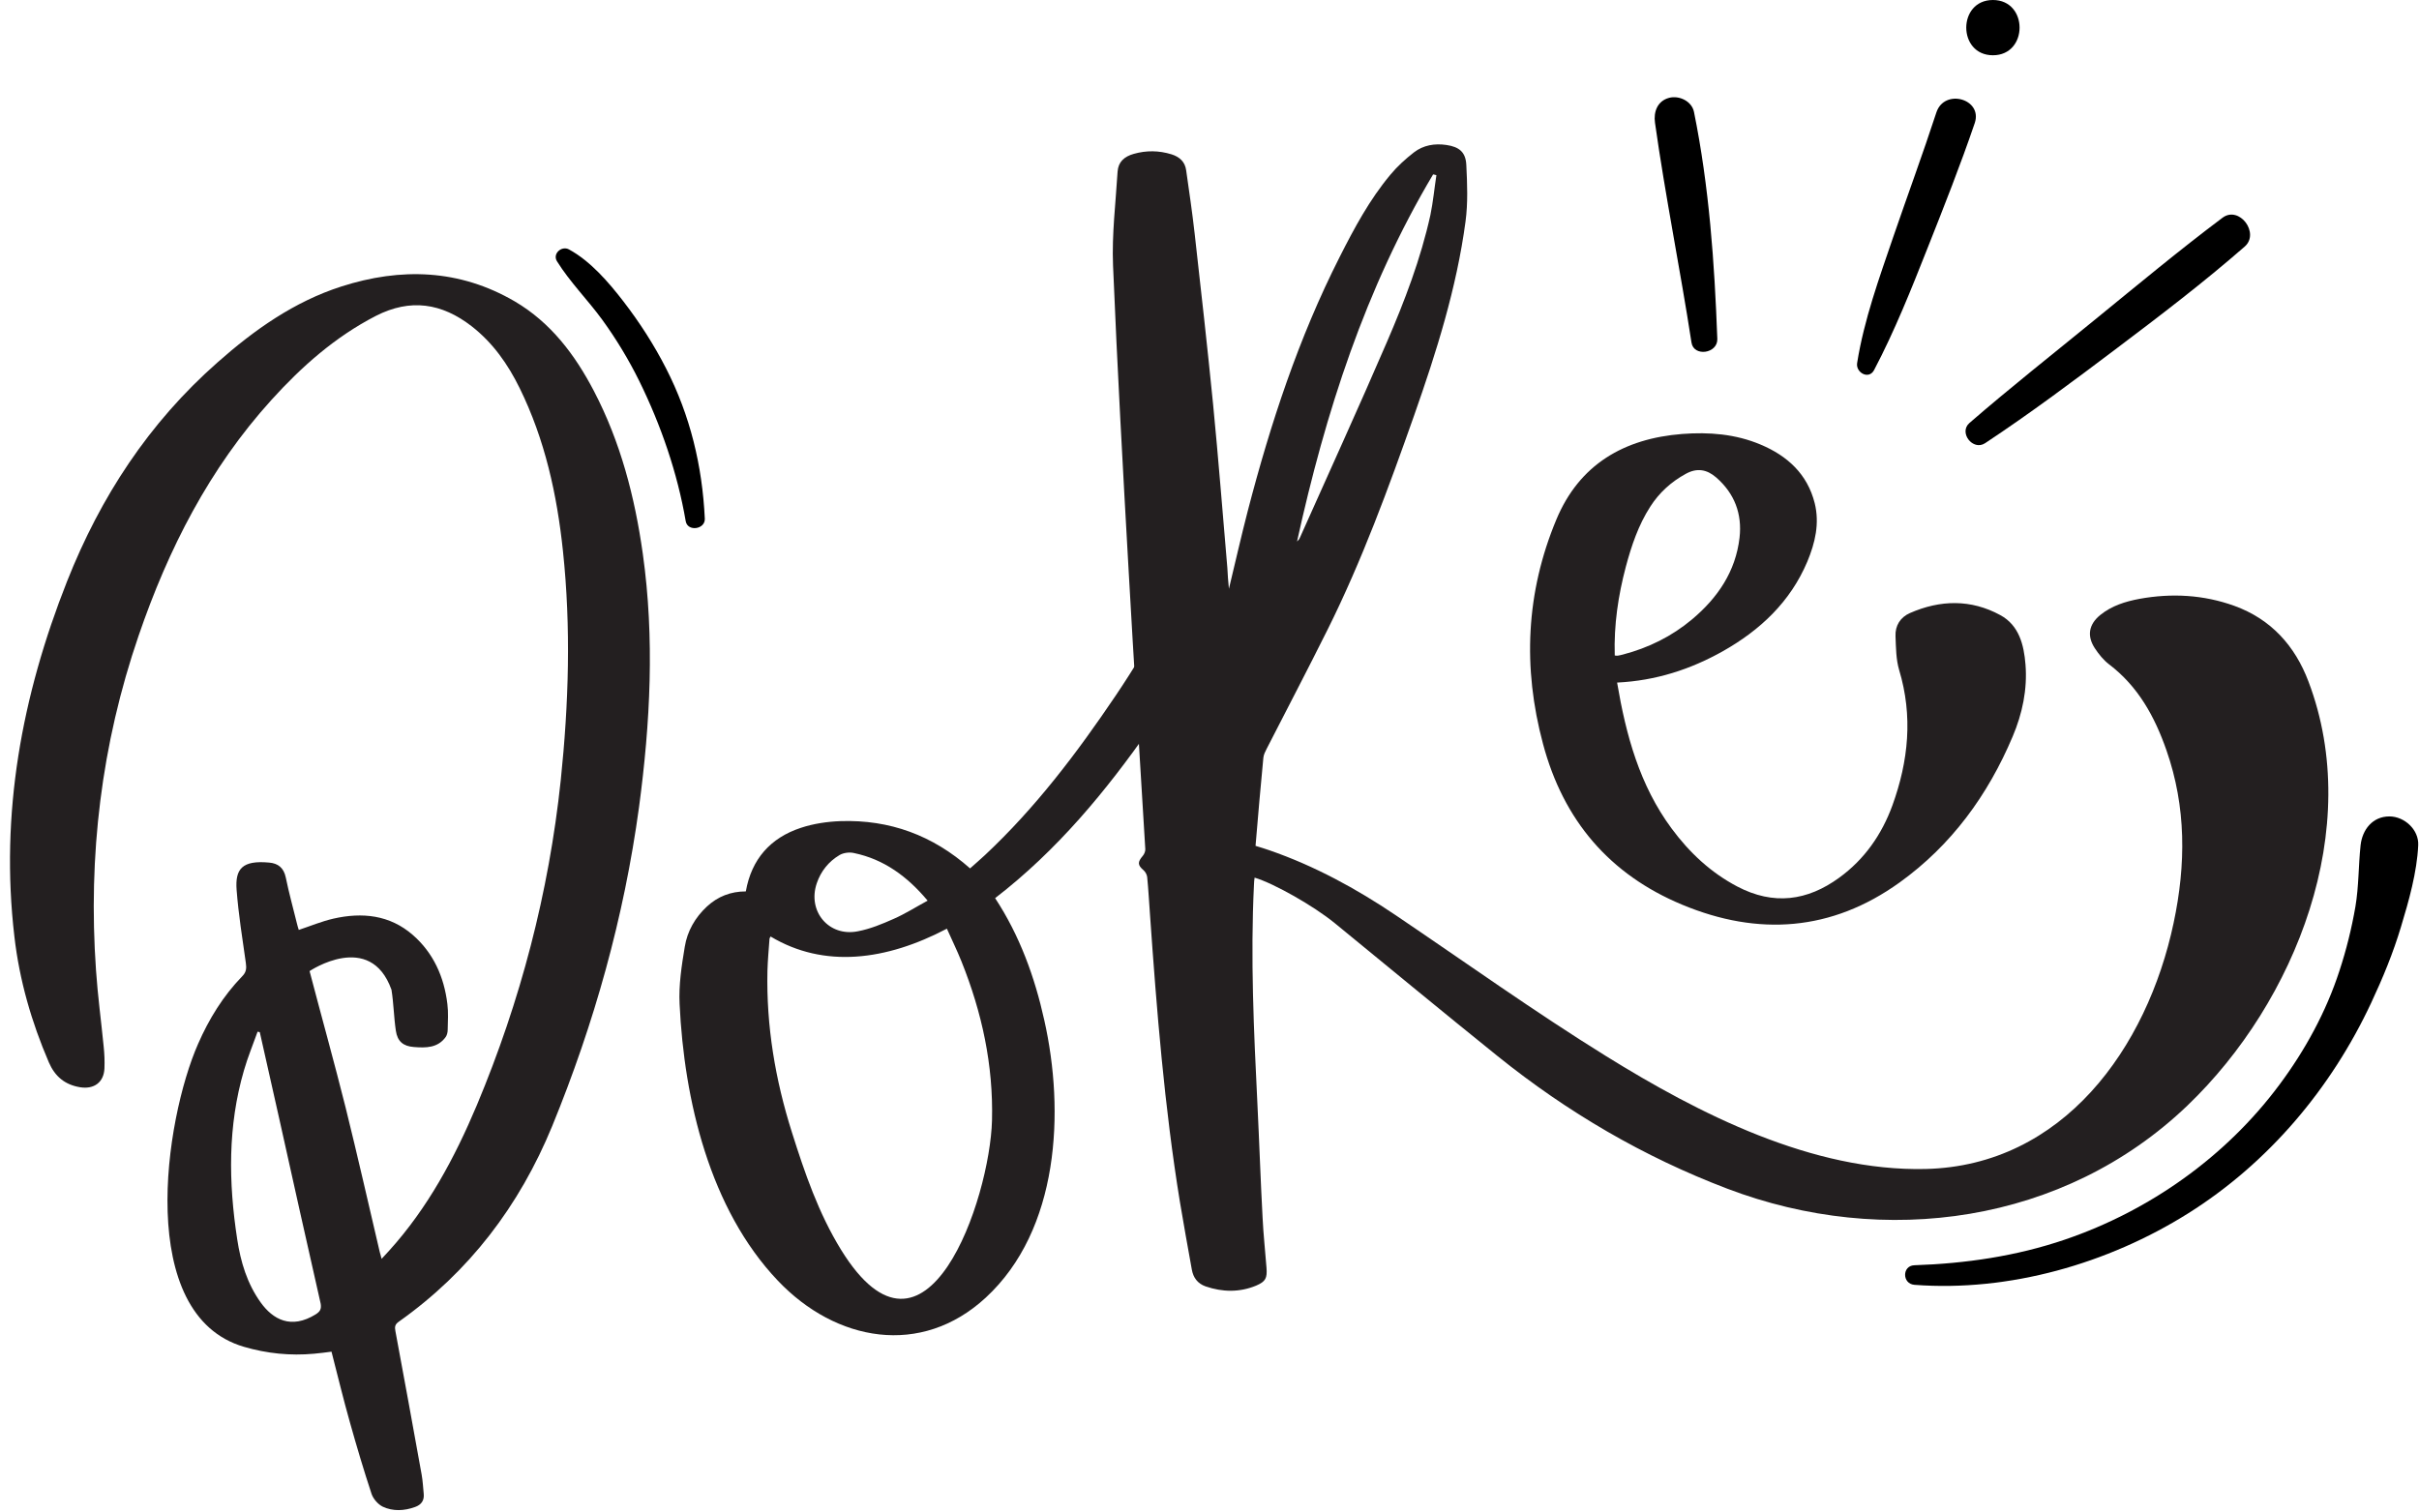
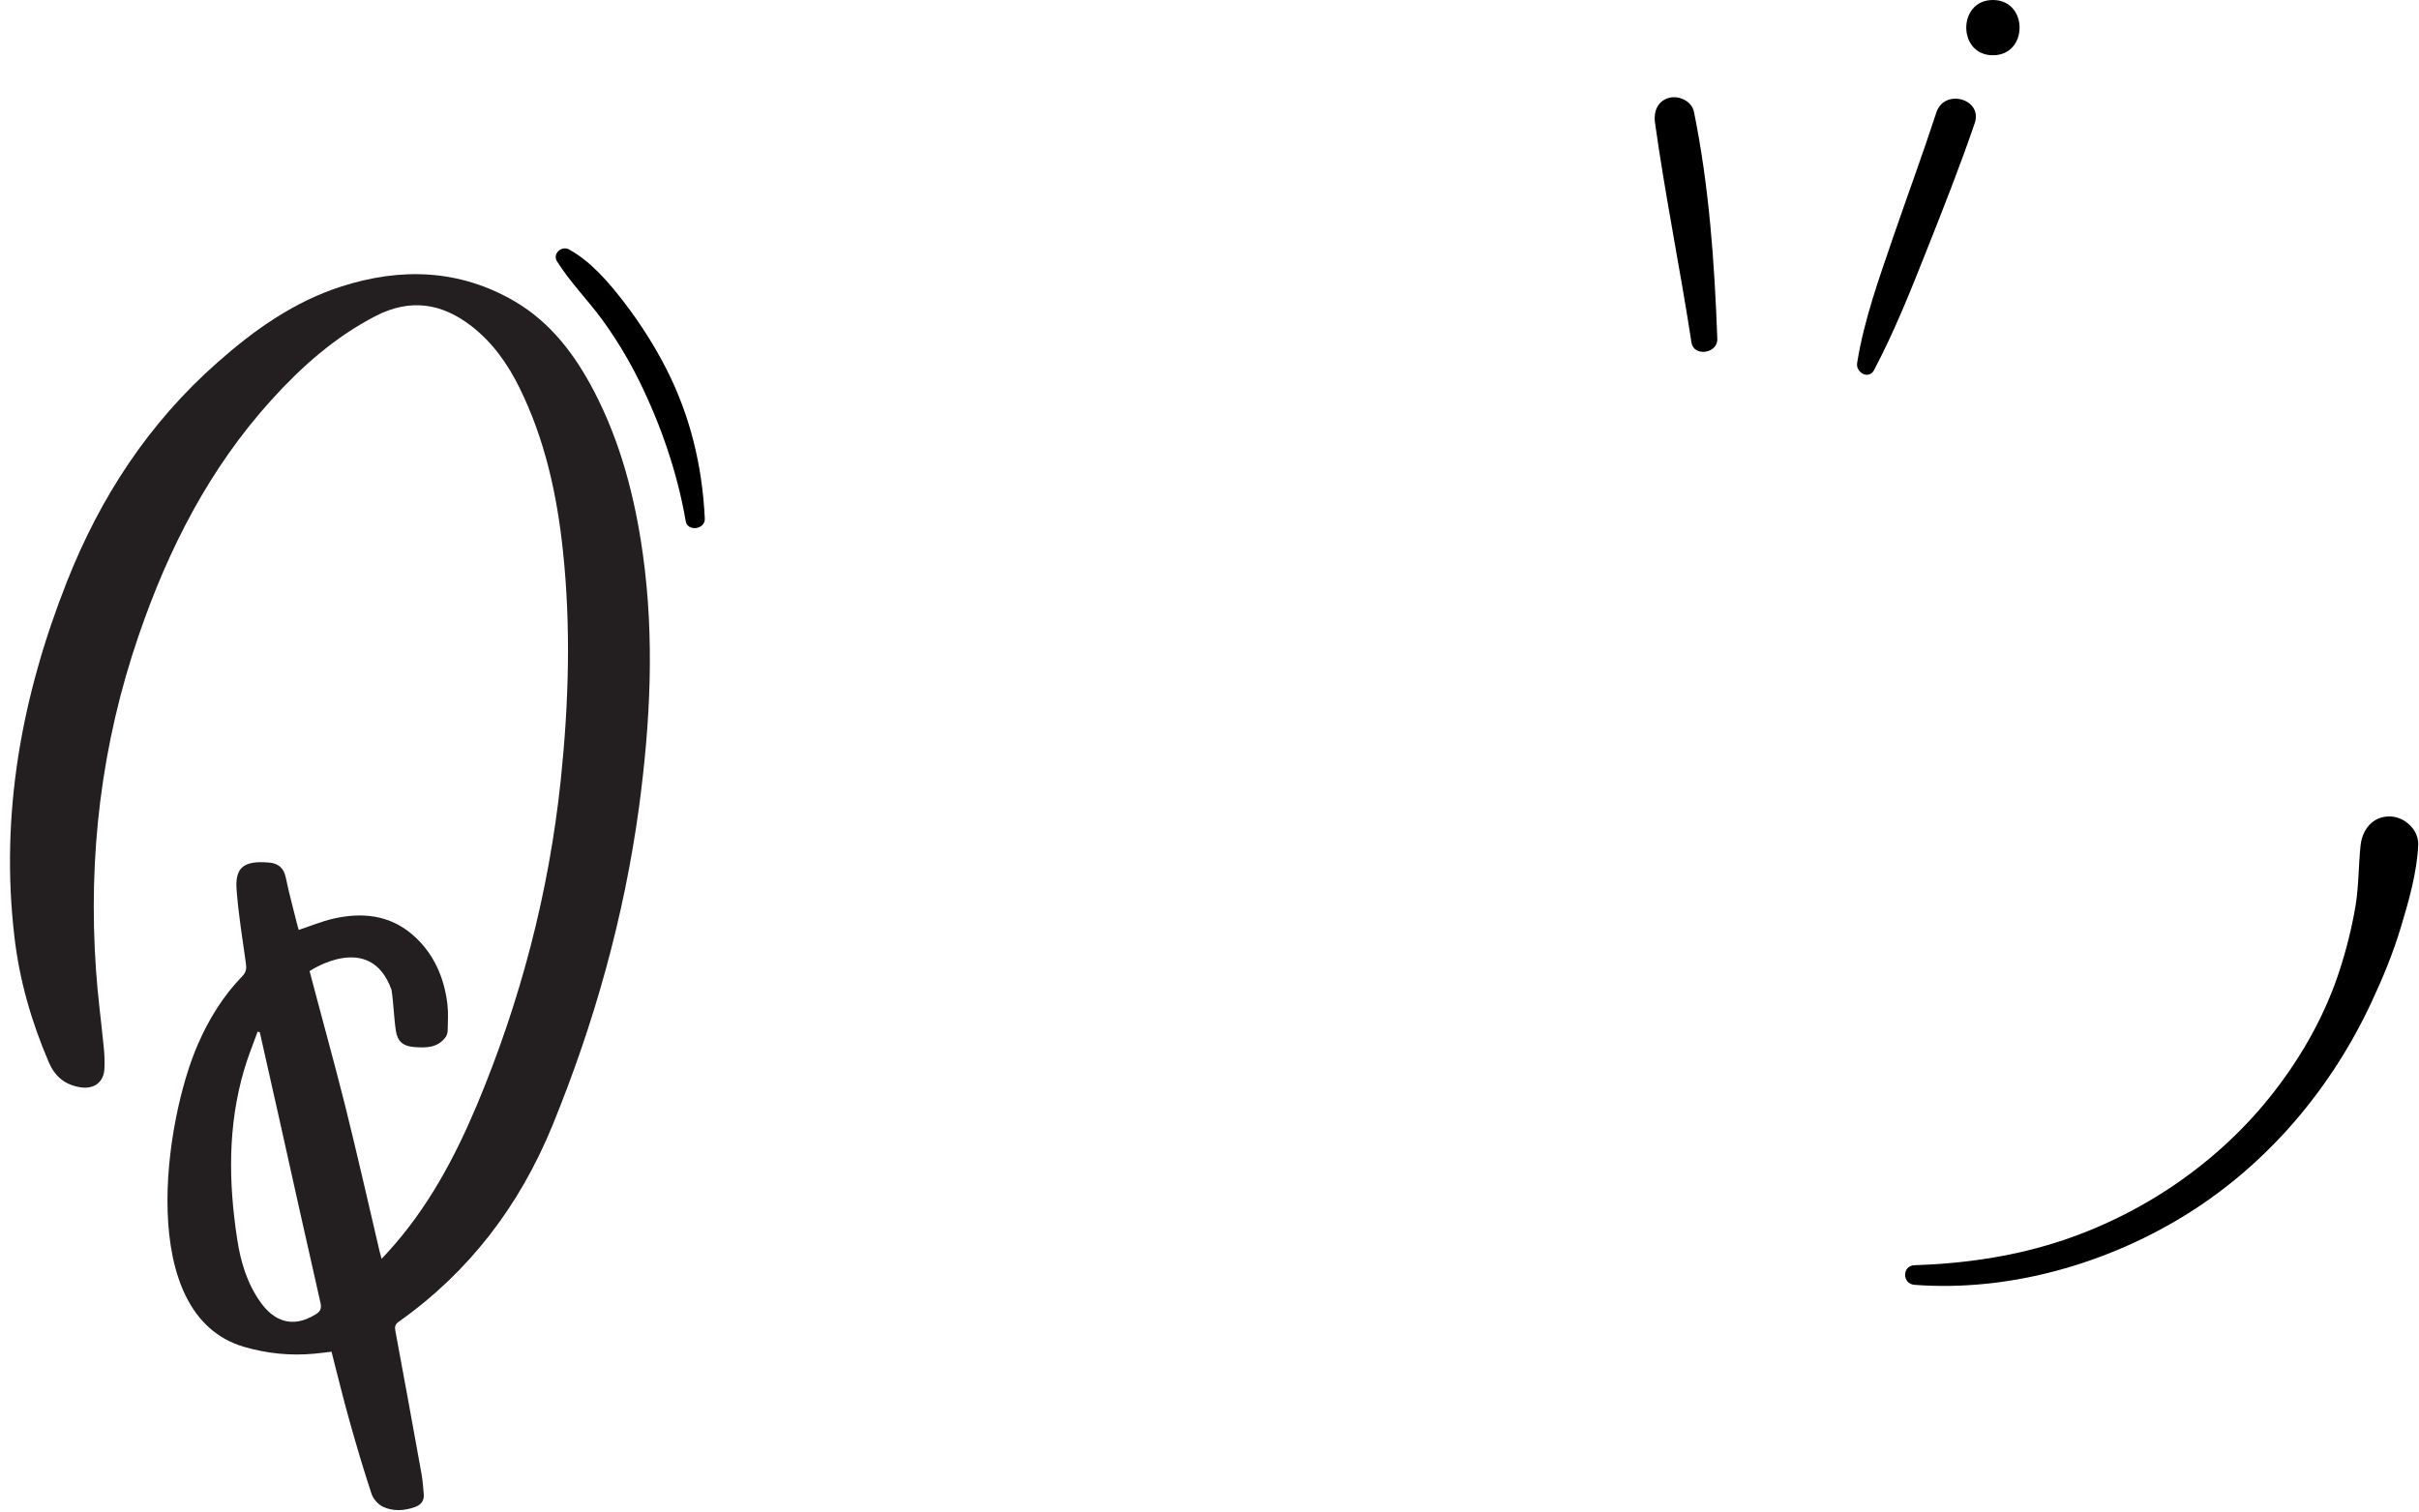
<svg xmlns="http://www.w3.org/2000/svg" fill="#000000" height="965.5" preserveAspectRatio="xMidYMid meet" version="1" viewBox="-6.4 0.0 1544.8 965.5" width="1544.8" zoomAndPan="magnify">
  <g>
    <g id="change1_1">
-       <path d="M629.1,573.7c39.7-30.6,70.8-68.3,99.1-108.8c4.5-24.8,8.1-49.8,10.8-74.8c-10.2,18.5-21.1,36.7-32.9,54.2 c-24.7,36.6-51.2,71.7-83.6,102c-3.1,2.9-6.3,5.6-9.4,8.4c-23.9-21.2-51.4-31.2-82.6-30.2c-8.5,0.3-17.4,1.6-25.5,4.3 c-19.4,6.4-31.5,20-35.1,40.6c-9.6,0-17.9,3.2-24.9,9.7c-7.5,7-12.5,15.7-14.1,25.7c-2,12-3.9,24.4-3.3,36.5 c2.9,61.3,19.2,131,62.8,176.8c37,38.9,91.4,48.9,132.7,10.8c47-43.4,50.5-119,37.4-177.2C654.4,624.1,644.8,597.6,629.1,573.7z M515.2,564.2c2.6-7.7,7.6-13.9,14.5-18c2.5-1.5,6.4-2,9.3-1.3c19.1,4,34,14.9,47,30.4c-7.4,4-14.3,8.4-21.6,11.6 c-7.4,3.3-15.1,6.5-23.1,8C522.9,598.5,509.1,582.1,515.2,564.2z M627.1,715.7c-1.3,49.9-42,170.8-96.4,82.6 c-14.4-23.4-23.2-49.1-31.4-75.1c-10.6-33.5-16.4-67.8-15.6-103.1c0.2-6.8,0.8-13.5,1.3-20.2c0-0.6,0.4-1.1,0.7-1.7 c34.2,20.5,73.8,15.4,112.6-5c3.2,7.2,6.5,13.9,9.3,20.9C620.7,646.7,628,680.4,627.1,715.7z" fill="#231f20" />
-     </g>
+       </g>
    <g id="change1_2">
-       <path d="M778.4,376.1c4.2-17.4,7.9-33.8,12.1-50c14.5-55.7,32.4-110.2,58.5-161.7c9.4-18.6,19.2-36.9,32.6-52.9 c4.4-5.3,9.6-10,15-14.2c6-4.6,13.2-5.8,20.7-4.7c8.1,1.2,12.3,4.5,12.7,12.7c0.6,12,1.1,24.3-0.5,36.2 c-5.7,42.6-18.6,83.4-32.8,123.8c-16.4,46.5-33.3,92.7-55.3,136.9c-12.7,25.5-25.9,50.7-38.9,76.1c-0.9,1.8-1.9,3.7-2.1,5.7 c-1.8,18.6-3.4,37.3-5,56.3c3.2,1,6,1.8,8.8,2.8c28.9,10,55.5,24.5,80.7,41.5c44.7,30.2,88.7,61.7,134.5,90.1 c59.2,36.7,131.5,73.7,204,72c87.6-2.1,141.4-77.2,158.3-157.2c7.9-37.2,8.1-74-4.6-110.3c-7.5-21.5-18.1-40.8-36.7-54.9 c-3.5-2.7-6.5-6.4-9-10.2c-5.2-7.9-3.9-15.3,3.5-21.3c7.3-5.9,16-8.6,25.1-10.3c20.5-3.7,40.8-2.6,60.5,4.5 c23.4,8.5,38.7,25.5,47.3,48.3c35.6,93.7-7.9,204.4-77.3,270.9c-78.7,75.4-193.7,91.2-293.8,53.1c-53.4-20.3-102.1-48.8-146.6-84.6 c-34.9-28.1-69.5-56.7-104.2-85.1c-13.5-11-38.7-25.3-51.1-29c-0.2,1.5-0.4,3-0.4,4.5c-2.3,46.8-0.1,93.5,2.2,140.1 c1.2,24.2,2,48.4,3.3,72.6c0.5,10.7,1.7,21.3,2.5,32c0.5,6.6-0.5,8.8-6.6,11.4c-10.6,4.4-21.5,4.2-32.3,0.5 c-5.1-1.8-7.9-5.6-8.8-10.8c-2.6-14.4-5.2-28.8-7.6-43.2c-9.9-60.8-14.8-122.1-19.1-183.5c-0.6-8-1-16-1.8-24 c-0.2-1.6-1.2-3.4-2.4-4.4c-3.7-3.2-3.8-5.1-0.5-9c1-1.1,1.8-3,1.7-4.4c-3.5-59.1-7.3-118.1-10.6-177.2 c-3.7-65.2-7.3-130.4-10-195.7c-0.8-19.9,1.7-39.9,2.9-59.8c0.4-6.3,4.3-9.7,10.3-11.4c8.1-2.3,16.1-2.2,24.2,0.3 c5.1,1.6,8.6,4.8,9.3,10.2c1.9,13.4,3.9,26.8,5.4,40.2c4.1,36.4,8.2,72.9,11.8,109.3c3.4,34.8,6.1,69.6,9.1,104.4 C777.6,367,777.9,371,778.4,376.1z M910.9,111.9c-0.7-0.2-1.4-0.4-2.1-0.5c-43.3,72.8-68.8,152.2-86.9,234.5 c0.9-0.8,1.5-1.6,1.9-2.6c18.5-41.5,37.4-82.8,55.4-124.6c11.4-26.4,21.7-53.3,27.9-81.5C908.8,128.9,909.6,120.4,910.9,111.9z" fill="#231f20" />
-     </g>
+       </g>
    <g id="change1_3">
-       <path d="M1026.3,436c5.7,33.7,14.4,65.6,34.8,93.2c11.4,15.4,24.9,28.1,42,37.1c23.1,12.1,44.7,9.2,65.1-5.7 c16.1-11.7,27.1-27.5,33.9-46.1c10.3-28.4,13.2-57.1,4.3-86.6c-2-6.8-2-14.3-2.3-21.5c-0.3-6.8,3.1-12.1,9.2-14.8 c19.4-8.5,39-8.9,57.7,1.3c12,6.5,15.1,19,16.1,31.5c1.3,15.9-2,31.5-8.2,46.1c-15.8,37.4-39.1,69.4-72.2,93.2 c-43.4,31.2-90.3,34.4-138.8,14.2c-46.4-19.3-75.9-53.9-88.9-102.7c-13.1-48.8-10.9-96.8,8.5-143.3c14.7-35.3,43.3-51.8,80.4-54.7 c17.1-1.3,34,0,50.1,6.8c17.1,7.2,29.8,18.8,34.5,37.4c3.2,12.9,0.3,25.3-4.7,37.3c-10.9,25.8-30.1,43.8-54,57.3 C1073.1,427.6,1051,434.8,1026.3,436z M1024.8,418.7c1,0.1,1.5,0.2,2,0.1c1.1-0.2,2.2-0.4,3.2-0.7c16.4-4.3,31.2-11.6,44.2-22.5 c16.3-13.7,27.8-30.5,30.3-52.2c1.7-15.2-3.2-28.2-14.9-38.4c-6-5.2-12.3-6.3-19.5-2.3c-9.3,5.1-16.9,12-22.6,20.9 c-7.6,11.8-12,24.9-15.6,38.3C1027,380.4,1024.2,399.1,1024.8,418.7z" fill="#231f20" />
-     </g>
+       </g>
    <g id="change2_2">
      <path d="M1090.3,216.5c-1.8-48.7-5.2-97.2-14.9-145c-1.4-6.9-9.5-10.7-15.9-9c-7.5,2-10,9-9,15.9 c6.6,47,16.1,93.5,23.3,140.4C1075.2,228.1,1090.6,225.9,1090.3,216.5L1090.3,216.5z" fill="#000000" />
    </g>
    <g id="change2_3">
      <path d="M1190.4,236.4c13.2-25.1,23.7-51.5,34.1-77.8c10.5-26.5,21-53,30.2-80c5.2-15.5-19.4-22.3-24.5-6.8 c-8.7,26.6-18.4,52.9-27.5,79.4c-9,26.4-18.7,53-23.1,80.6C1178.5,237.9,1187,242.8,1190.4,236.4L1190.4,236.4z" fill="#000000" />
    </g>
    <g id="change2_6">
      <path d="M1266.3,35.3c22.7,0,22.7-35.3,0-35.3C1243.6,0,1243.6,35.3,1266.3,35.3L1266.3,35.3z" fill="#000000" />
    </g>
    <g id="change2_1">
-       <path d="M1261.3,283.1c29-19.2,56.8-40,84.6-61c27.7-20.9,55.1-41.8,81.2-64.6c9.8-8.6-3.5-26.4-14.2-18.4 c-27.7,20.8-54.2,42.9-81.1,64.8c-26.9,22-54.2,43.5-80.5,66.3C1244.3,276.3,1253.5,288.2,1261.3,283.1L1261.3,283.1z" fill="#000000" />
-     </g>
+       </g>
    <g id="change1_4">
      <path d="M404.1,353.7c-5.1-36.3-14.2-71.3-31.2-103.9c-12.1-23.2-27.6-43.8-50.6-57.3c-35.3-20.6-72.7-21.7-110.7-9.5 c-30.2,9.7-55.6,27.7-79.1,48.5c-43.8,38.6-74.7,85.8-96.1,139.9C7.5,444.5-6.4,519.7,2.8,598.3c3.2,27.8,10.9,54.5,22,80.3 c3.9,9,10.2,14.3,20,15.9c8.8,1.4,15.1-3.1,15.5-12c0.2-4.7,0-9.4-0.5-14.1c-1.6-16.3-3.8-32.5-4.9-48.8 c-5.1-72.9,3.4-144.1,27.2-213.5c19-55.5,45.2-106.9,84.9-150.7c19.3-21.3,40.6-40.2,66.6-53.6c22.1-11.3,42.1-8.2,61.2,6.6 c13.6,10.6,23.2,24.3,30.7,39.6c16.1,32.8,23.8,67.9,27.6,103.9c5.2,48.9,3.7,97.6-1.4,146.5c-7.6,71.9-25.7,141-53.6,207.6 c-14.2,33.7-31.3,65.6-56,92.9c-1.4,1.6-2.9,3.1-4.8,5.2c-0.5-2.1-0.9-3.2-1.2-4.4c-7.2-30.8-14.2-61.6-21.8-92.3 c-7.3-29.1-15.4-58.1-23-87.1c0,0,38.7-26.1,52.3,11.9c1.4,8.7,1.5,17.5,2.8,26.2c1,6.8,4.7,9.9,11.5,10.4 c7.6,0.6,15.3,0.7,20.4-6.5c0.8-1.2,1.2-3,1.2-4.5c0.1-5.5,0.5-11-0.2-16.5c-2.1-17.3-8.9-32.6-22.1-44.1 c-14.7-12.8-32.3-14.6-50.7-10.4c-7.4,1.7-14.6,4.7-22.1,7.2c-0.4-1.3-0.9-2.8-1.2-4.2c-2.4-9.8-5.1-19.5-7.1-29.3 c-1.3-6.2-4.9-9-10.6-9.5c-17.2-1.6-21.8,4-20.8,17.4c1.2,15.6,3.7,31.2,5.9,46.7c0.5,3.4,0.3,5.9-2.3,8.5 c-12.2,12.6-21.2,27.2-28.2,43.2C98.7,715.4,79.9,840,149.4,860.3c14.7,4.3,29.6,5.8,44.8,4.4c3.6-0.3,7.1-0.8,11.1-1.3 c4,15.5,7.6,30.5,11.8,45.3c4.3,15.3,8.8,30.5,13.8,45.6c1.1,3.2,4.1,6.6,7.1,8.1c6.6,3.1,13.8,2.7,20.7,0.2 c3.9-1.4,5.9-4.1,5.5-8.3c-0.4-4.1-0.6-8.2-1.3-12.2c-5.5-30.6-11.1-61.3-16.8-91.9c-0.5-2.6-0.3-4.2,2.1-5.9 c45.1-31.9,77.1-74.1,98-124.9c26.9-65.7,45.9-133.4,55.5-203.9C408.9,461.6,411.7,407.8,404.1,353.7z M195.3,839.5 c-15.9,9.9-27.5,3.2-35.2-7.5c-8.7-12.1-12.8-25.9-15-40.3c-5.6-36.3-6.1-72.4,4.3-108c2.4-8.4,5.8-16.5,8.7-24.7 c0.5,0.1,0.9,0.2,1.4,0.3c4.1,18.2,8.2,36.5,12.3,54.7c8.8,39.6,17.6,79.2,26.6,118.8C198.9,836.1,198.1,837.7,195.3,839.5z" fill="#231f20" />
    </g>
    <g id="change2_4">
      <path d="M1216.2,820.7c60.4,4.6,123.6-13.5,174.7-45.6c51.3-32.2,91.4-79.8,117-134.6c7.4-15.8,14-31.8,19-48.5 c5-16.5,10.2-34.8,11-52.1c0.5-9.9-8.8-18.4-18.4-18.4c-10.8,0-17.3,8.5-18.4,18.4c-1.4,13.1-1.1,26.1-3.3,39.2 c-2.4,13.9-5.8,27.6-10.2,41c-8.5,26.2-22,50.9-38.5,73c-34.1,45.8-82.8,80.3-136.8,98.7c-31.1,10.6-63.4,15.3-96.2,16.4 C1208.2,808.5,1208.3,820.1,1216.2,820.7L1216.2,820.7z" fill="#000000" />
    </g>
    <g id="change2_5">
      <path d="M349.3,166.9c8.2,13.2,19.6,24.6,28.8,37.2c9,12.4,17,25.6,23.8,39.4c13.8,28.1,24.3,58.5,29.6,89.4 c1.2,6.9,12.5,5.3,12.2-1.6c-1.6-33.7-9.3-65.8-24.7-95.9c-7.7-15.1-16.9-29.4-27.3-42.9c-9.4-12.2-21.1-25.8-34.8-33.2 C352.2,156.8,346.3,162.1,349.3,166.9L349.3,166.9z" fill="#000000" />
    </g>
  </g>
</svg>